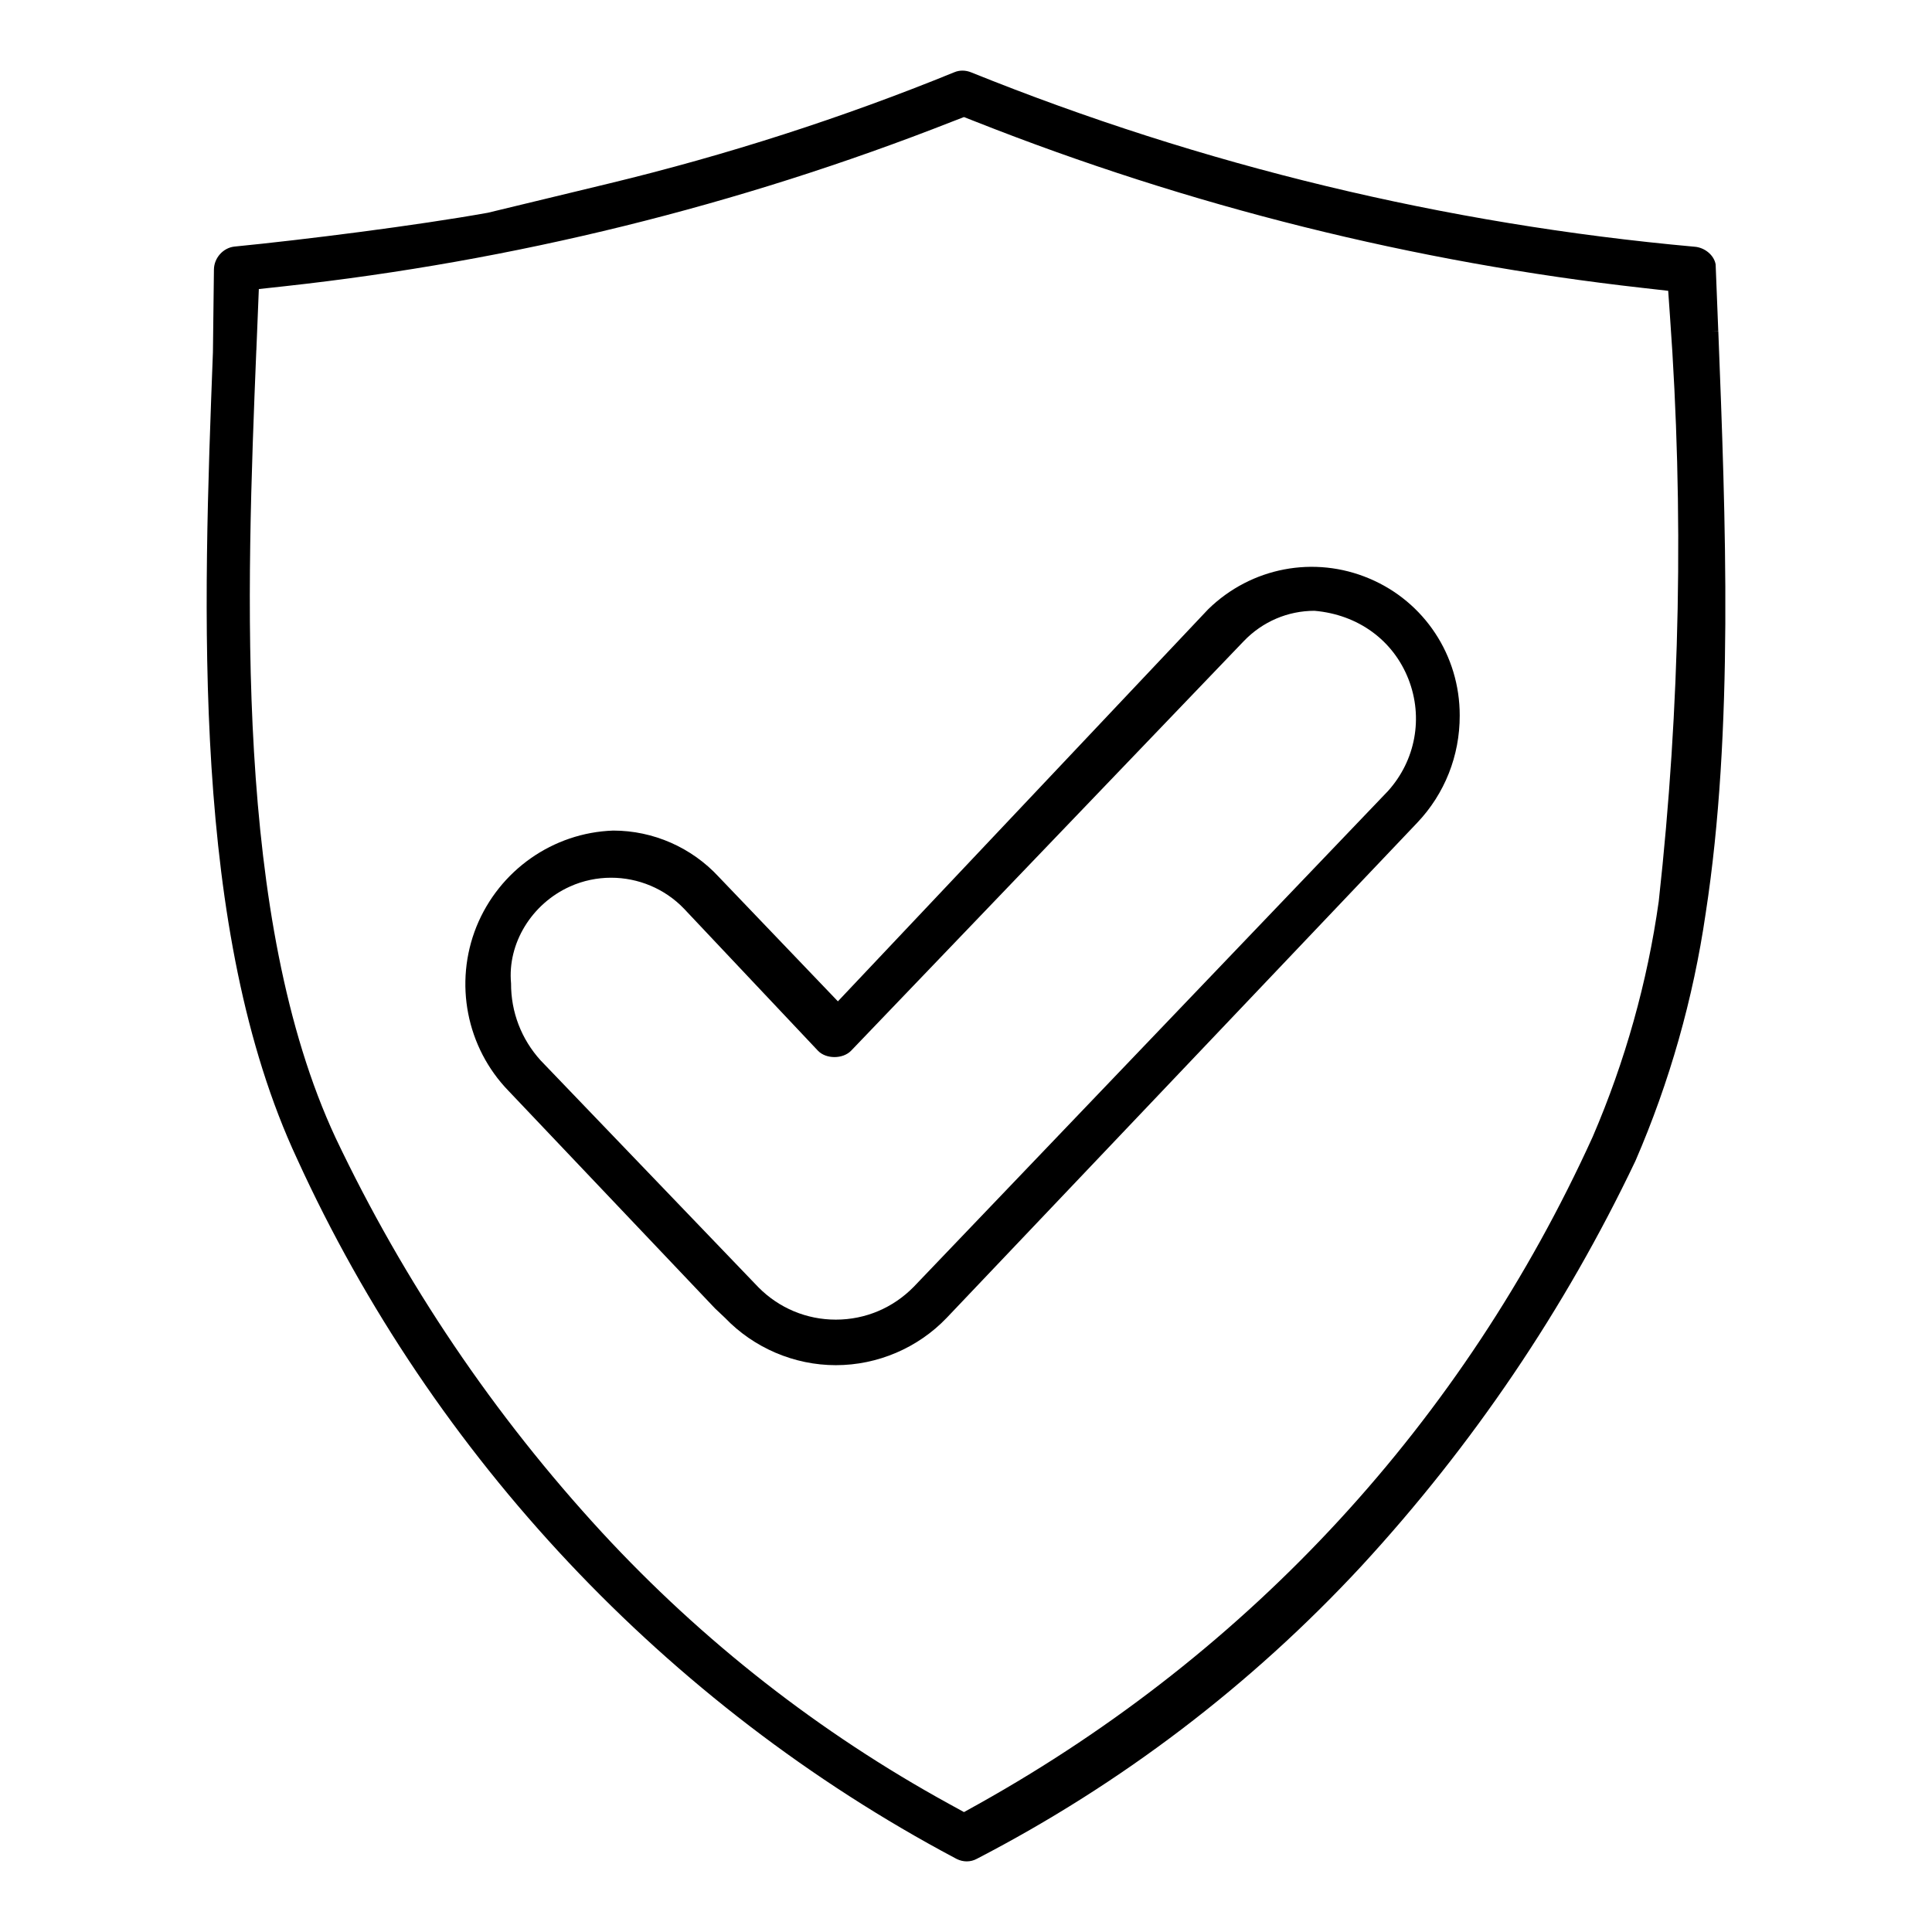
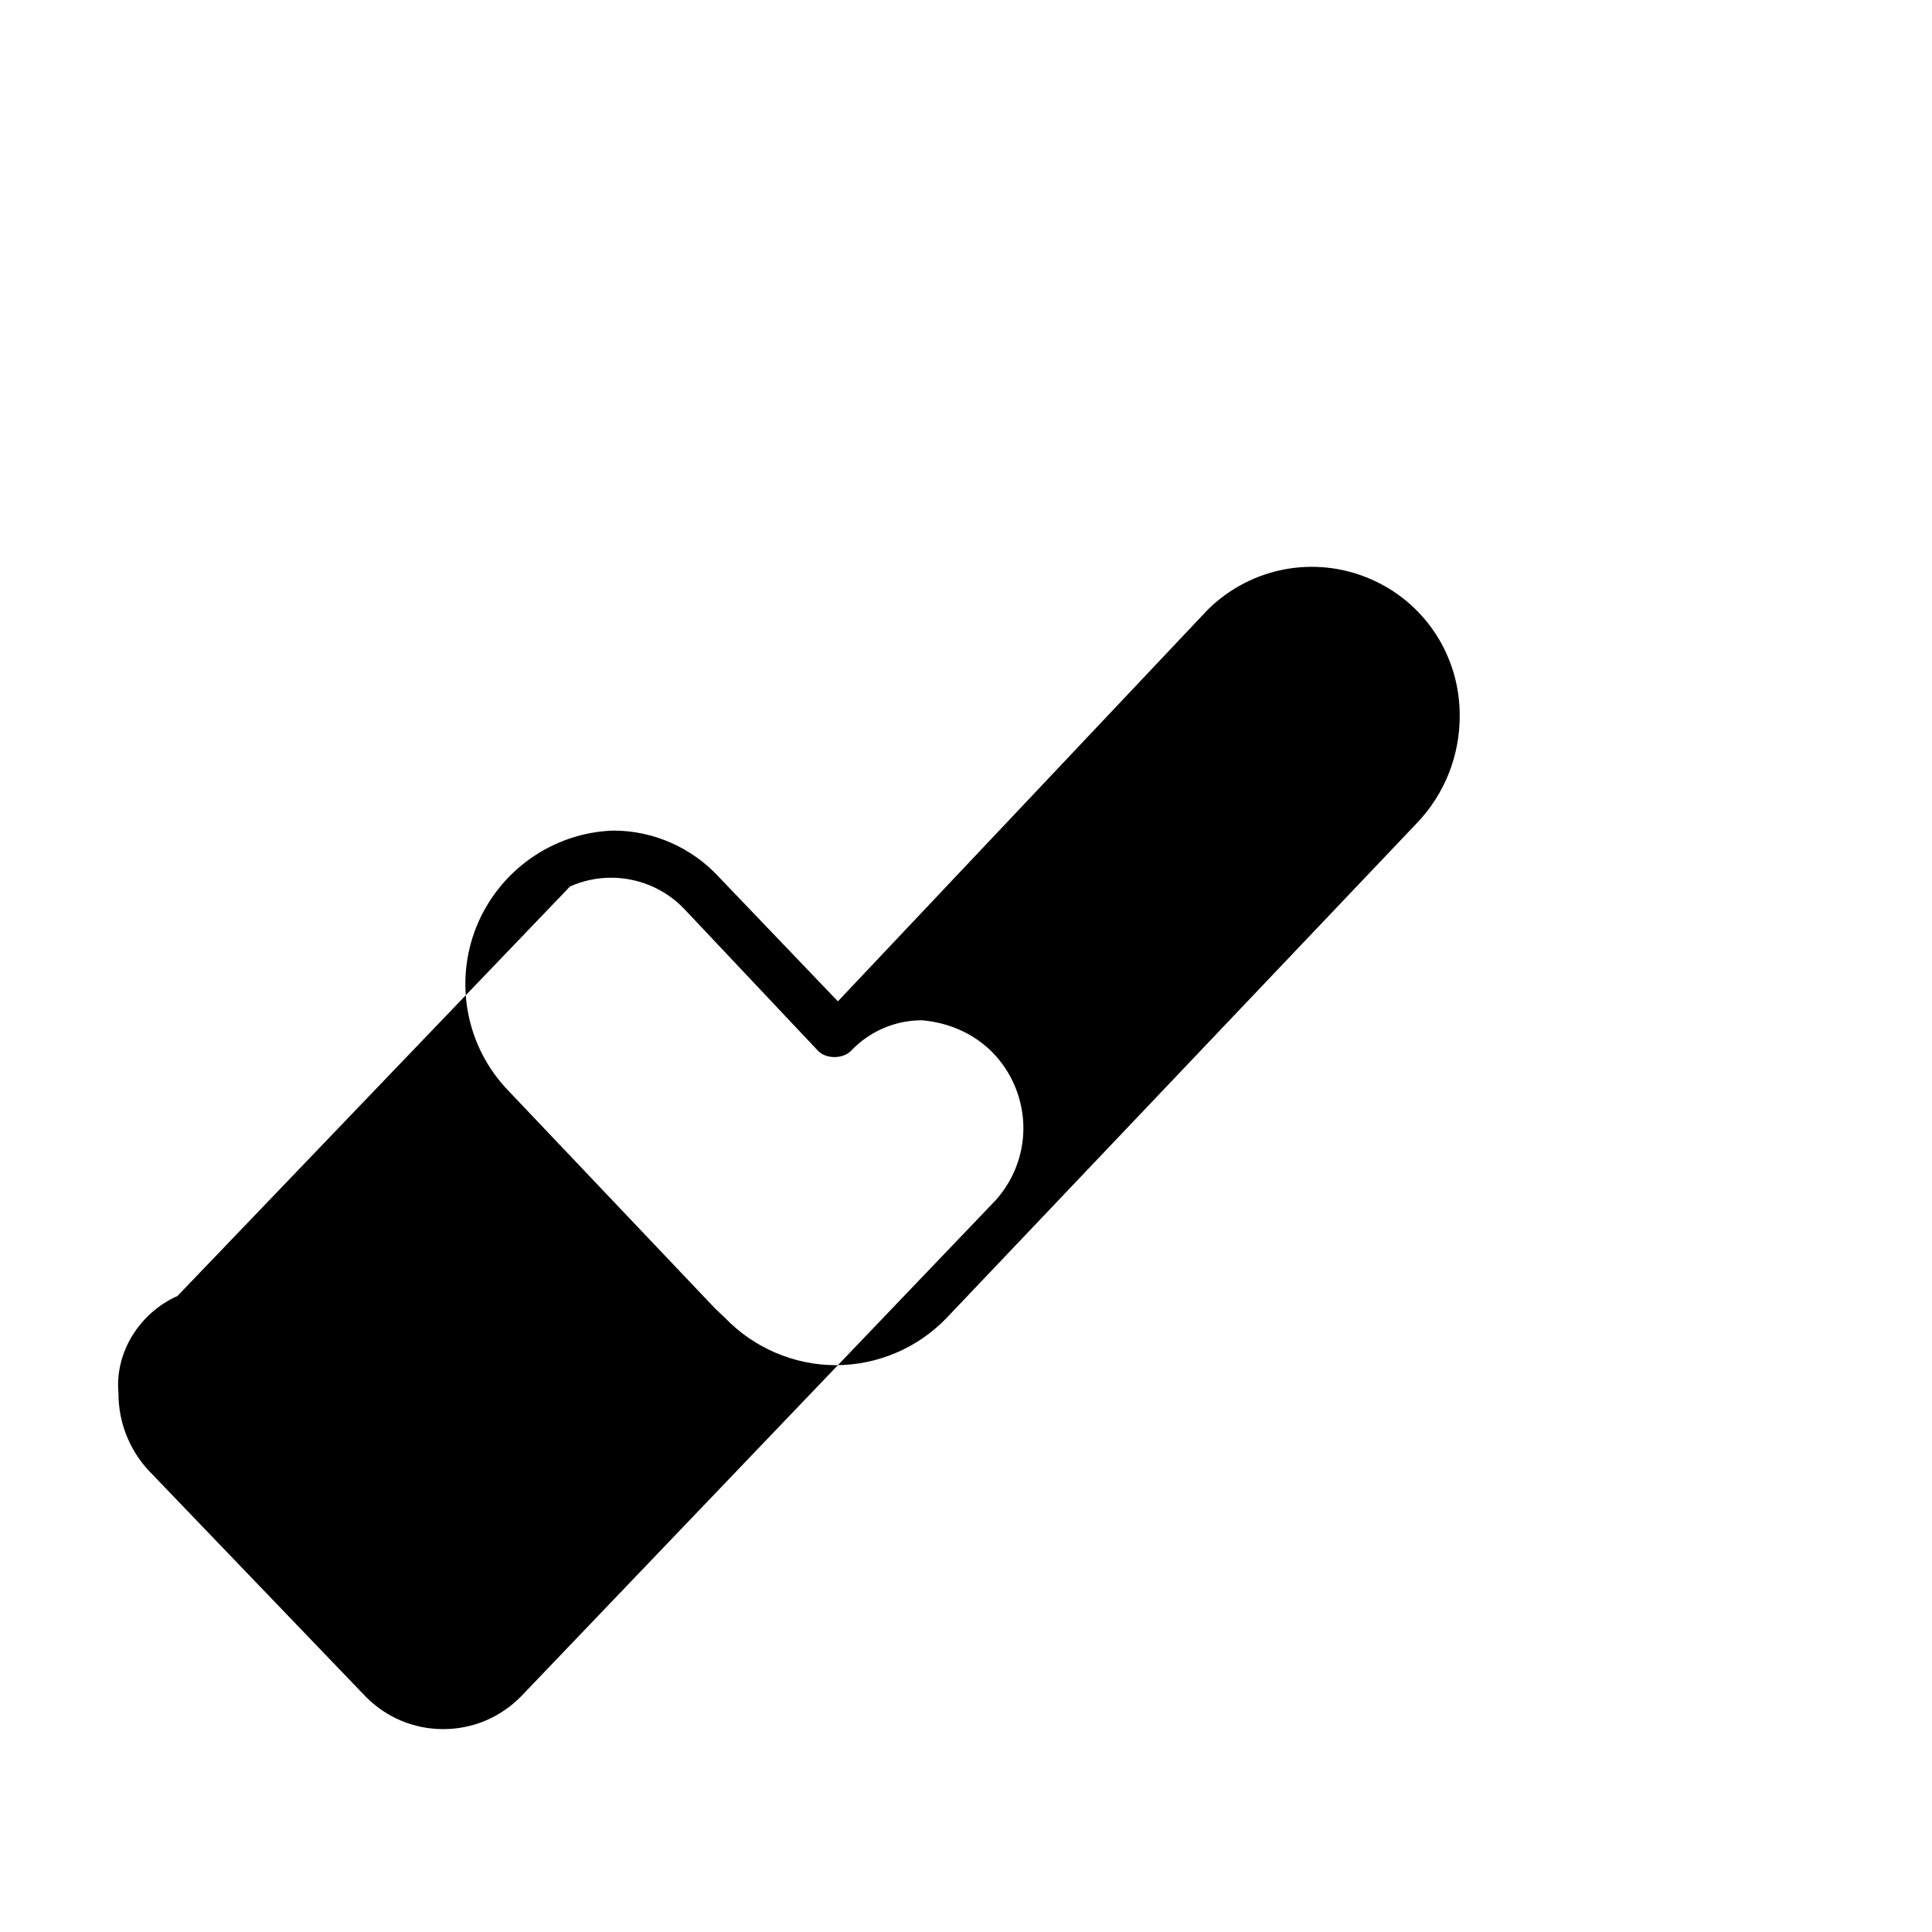
<svg xmlns="http://www.w3.org/2000/svg" id="Layer_1" version="1.1" viewBox="0 0 75 75">
-   <path d="M27.768,50.803l.374.353c1.12,1.169,2.688,1.84,4.306,1.84s3.188-.67,4.304-1.839l18.264-19.218c1.068-1.124,1.654-2.603,1.65-4.163.004-2.332-1.373-4.418-3.509-5.317-2.135-.904-4.59-.438-6.258,1.195l-14.372,15.218-4.62-4.827c-1.056-1.146-2.548-1.802-4.102-1.802-2.338.08-4.421,1.542-5.308,3.726-.88,2.19-.39,4.696,1.246,6.381l8.024,8.453ZM22.128,34.413c.512-.229,1.055-.34,1.595-.34,1.045,0,2.075.417,2.828,1.2l5.203,5.517c.314.328.969.329,1.289-.005l15.24-15.896c.729-.759,1.71-1.177,2.743-1.178,1.693.146,3.06,1.141,3.653,2.661.579,1.487.273,3.147-.797,4.335l-18.412,19.248c-.806.821-1.879,1.273-3.023,1.273-1.135,0-2.203-.446-3.004-1.254l-8.458-8.811c-.744-.822-1.151-1.874-1.146-2.988-.145-1.546.797-3.093,2.291-3.762Z" />
-   <path d="M66.703,12.859l-.25.005.25-.01-.102-2.588c-.059-.358-.423-.662-.825-.689-9.657-.872-19.102-3.148-28.068-6.765-.223-.092-.459-.094-.663-.007-4.316,1.761-8.828,3.214-13.411,4.32l-4.696,1.134c-2.759.495-7.124,1.046-9.837,1.313-.438.048-.788.437-.796.886l-.039,3.211c-.382,10.016-.858,22.482,3.269,31.321,5.27,11.551,14.337,21.188,25.535,27.138l.074.039c.125.061.256.091.386.091.137,0,.272-.034.396-.102,5.6-2.903,10.619-6.722,14.916-11.352,4.326-4.693,7.906-9.986,10.646-15.739,1.327-3.063,2.244-6.297,2.726-9.607,1.097-7.101.774-15.335.491-22.6ZM9.952,13.593l.096-2.372,1.015-.111c8.874-.973,17.595-3.125,25.92-6.397l.438-.169.433.17c8.335,3.296,17.058,5.471,25.926,6.464l.979.111.069.983c.544,7.525.397,15.168-.436,22.719-.439,3.127-1.302,6.204-2.562,9.135-5.013,11.029-13.254,19.985-23.832,25.899l-.576.32-.574-.315c-5.033-2.762-9.566-6.306-13.475-10.536-4.202-4.559-7.682-9.714-10.344-15.32-3.968-8.506-3.455-21.262-3.079-30.581Z" />
+   <path d="M27.768,50.803l.374.353c1.12,1.169,2.688,1.84,4.306,1.84s3.188-.67,4.304-1.839l18.264-19.218c1.068-1.124,1.654-2.603,1.65-4.163.004-2.332-1.373-4.418-3.509-5.317-2.135-.904-4.59-.438-6.258,1.195l-14.372,15.218-4.62-4.827c-1.056-1.146-2.548-1.802-4.102-1.802-2.338.08-4.421,1.542-5.308,3.726-.88,2.19-.39,4.696,1.246,6.381l8.024,8.453ZM22.128,34.413c.512-.229,1.055-.34,1.595-.34,1.045,0,2.075.417,2.828,1.2l5.203,5.517c.314.328.969.329,1.289-.005c.729-.759,1.71-1.177,2.743-1.178,1.693.146,3.06,1.141,3.653,2.661.579,1.487.273,3.147-.797,4.335l-18.412,19.248c-.806.821-1.879,1.273-3.023,1.273-1.135,0-2.203-.446-3.004-1.254l-8.458-8.811c-.744-.822-1.151-1.874-1.146-2.988-.145-1.546.797-3.093,2.291-3.762Z" />
</svg>